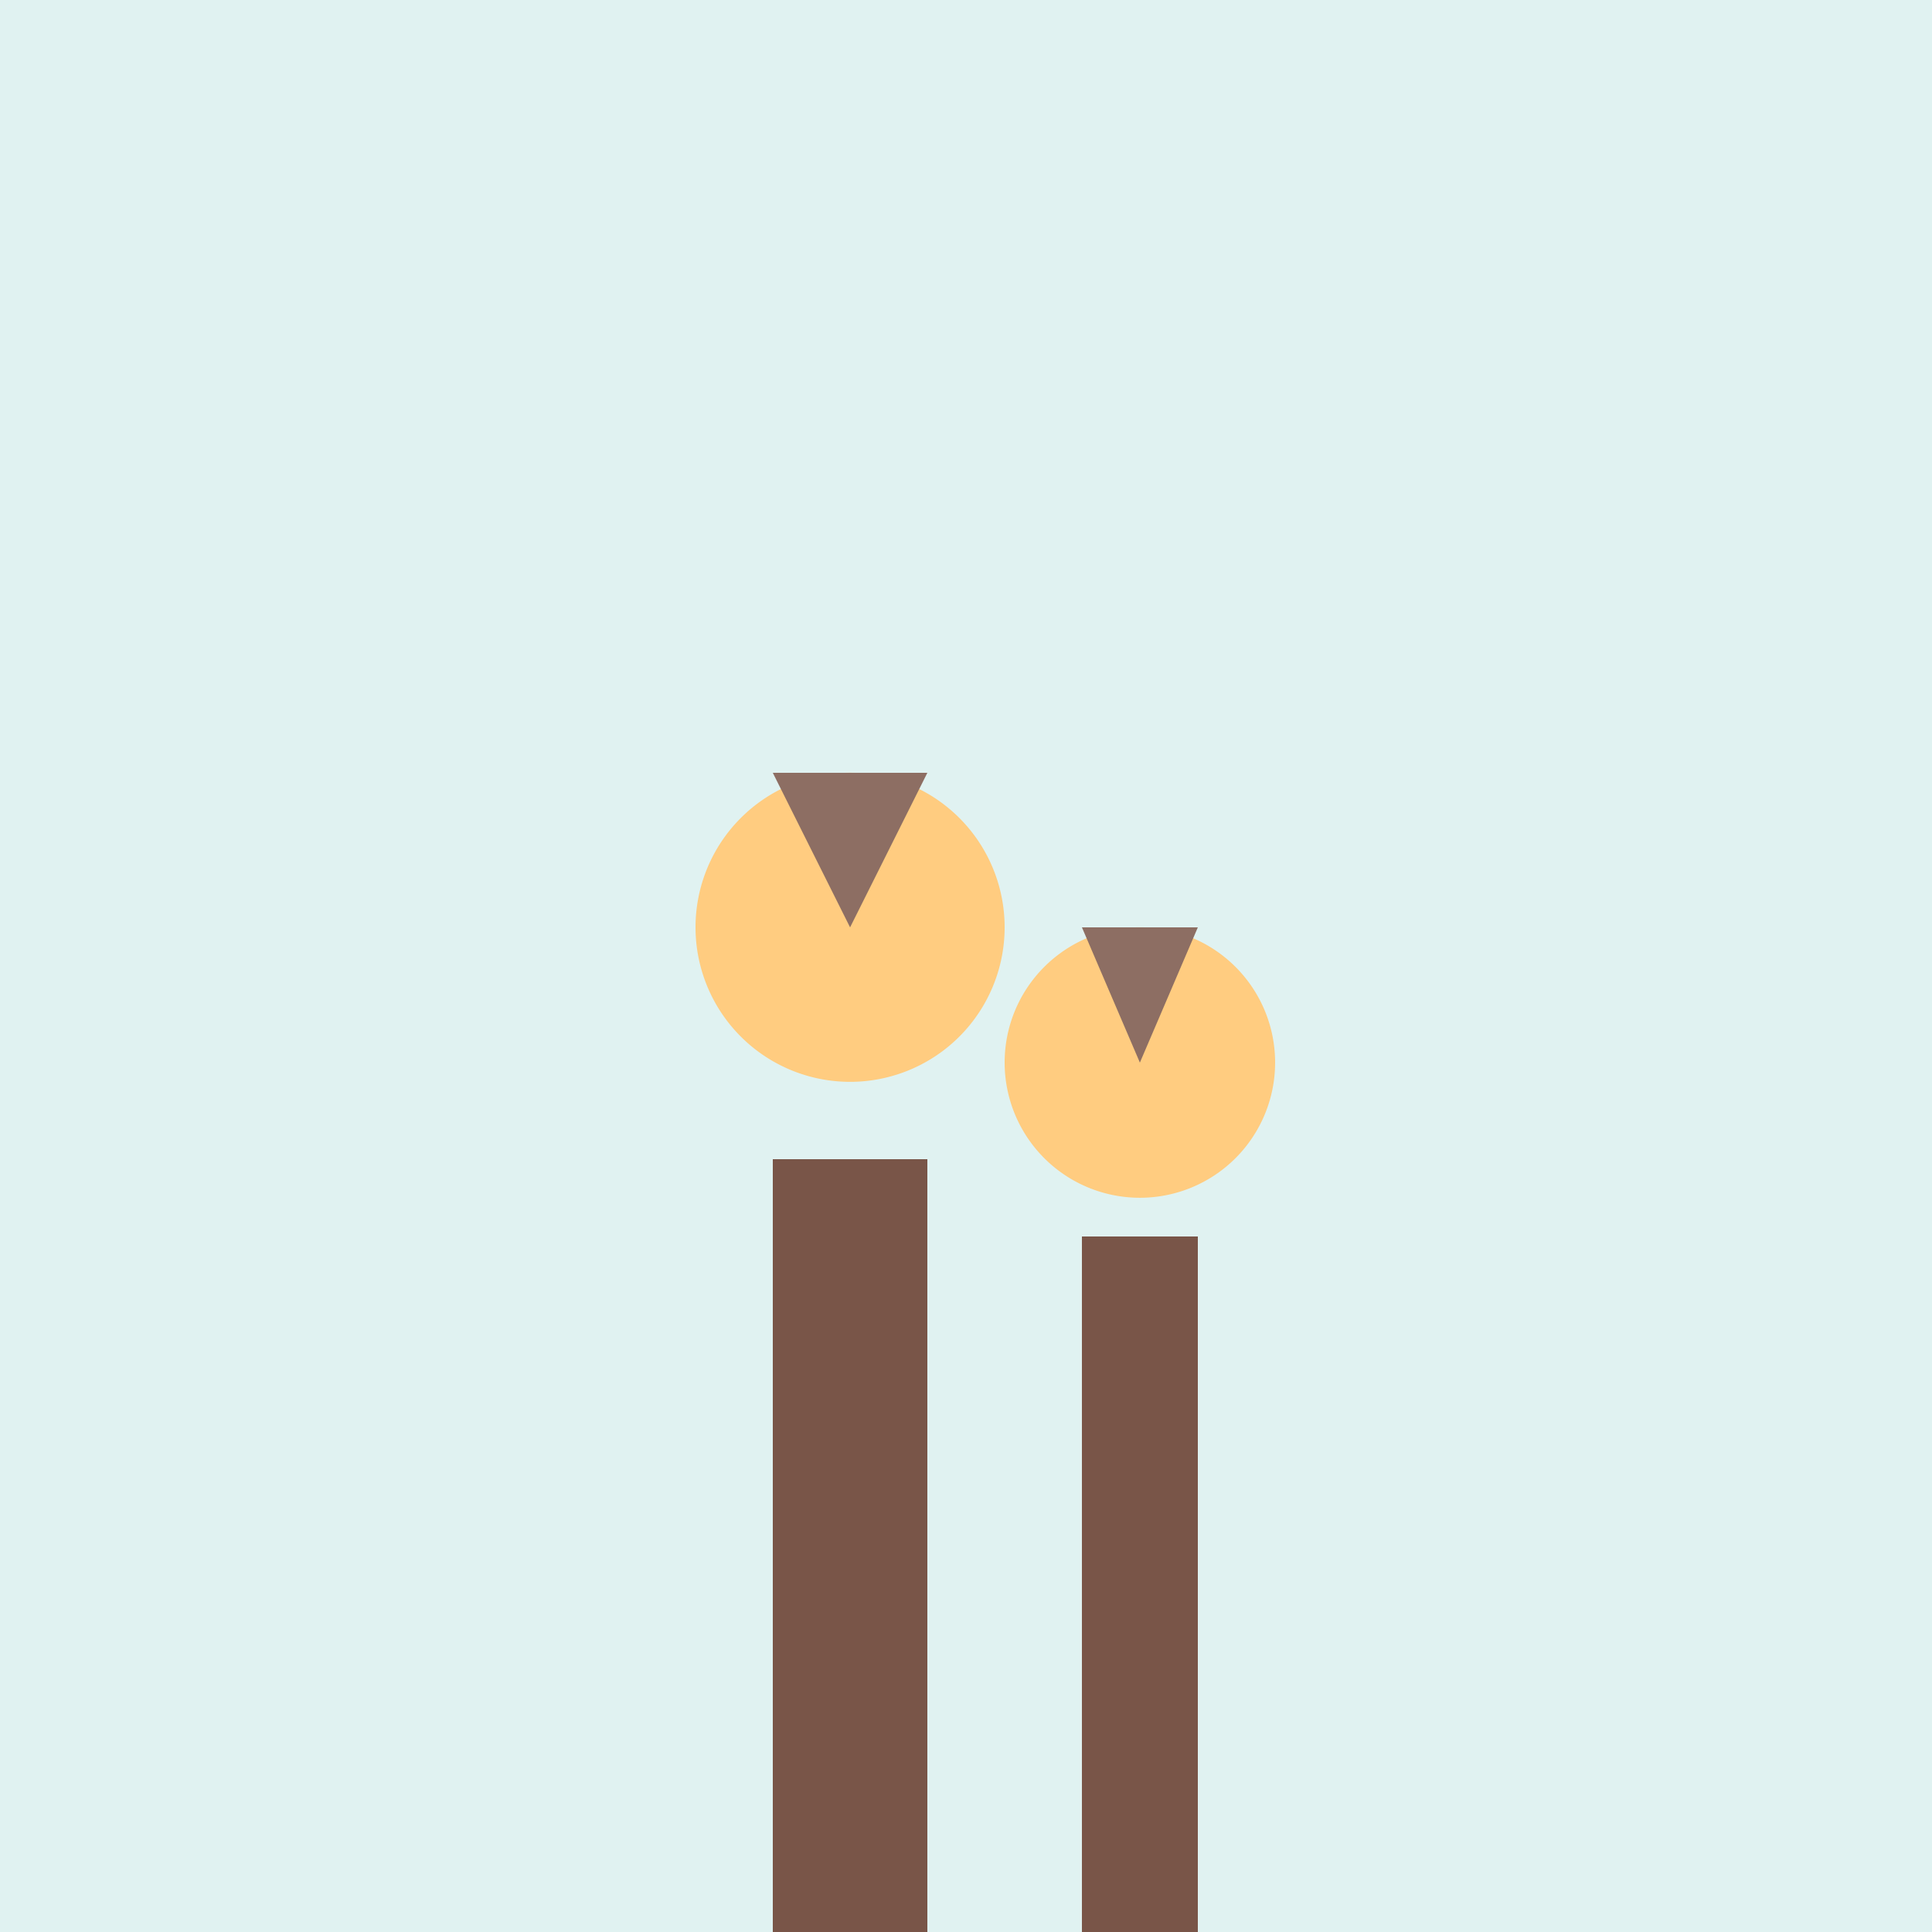
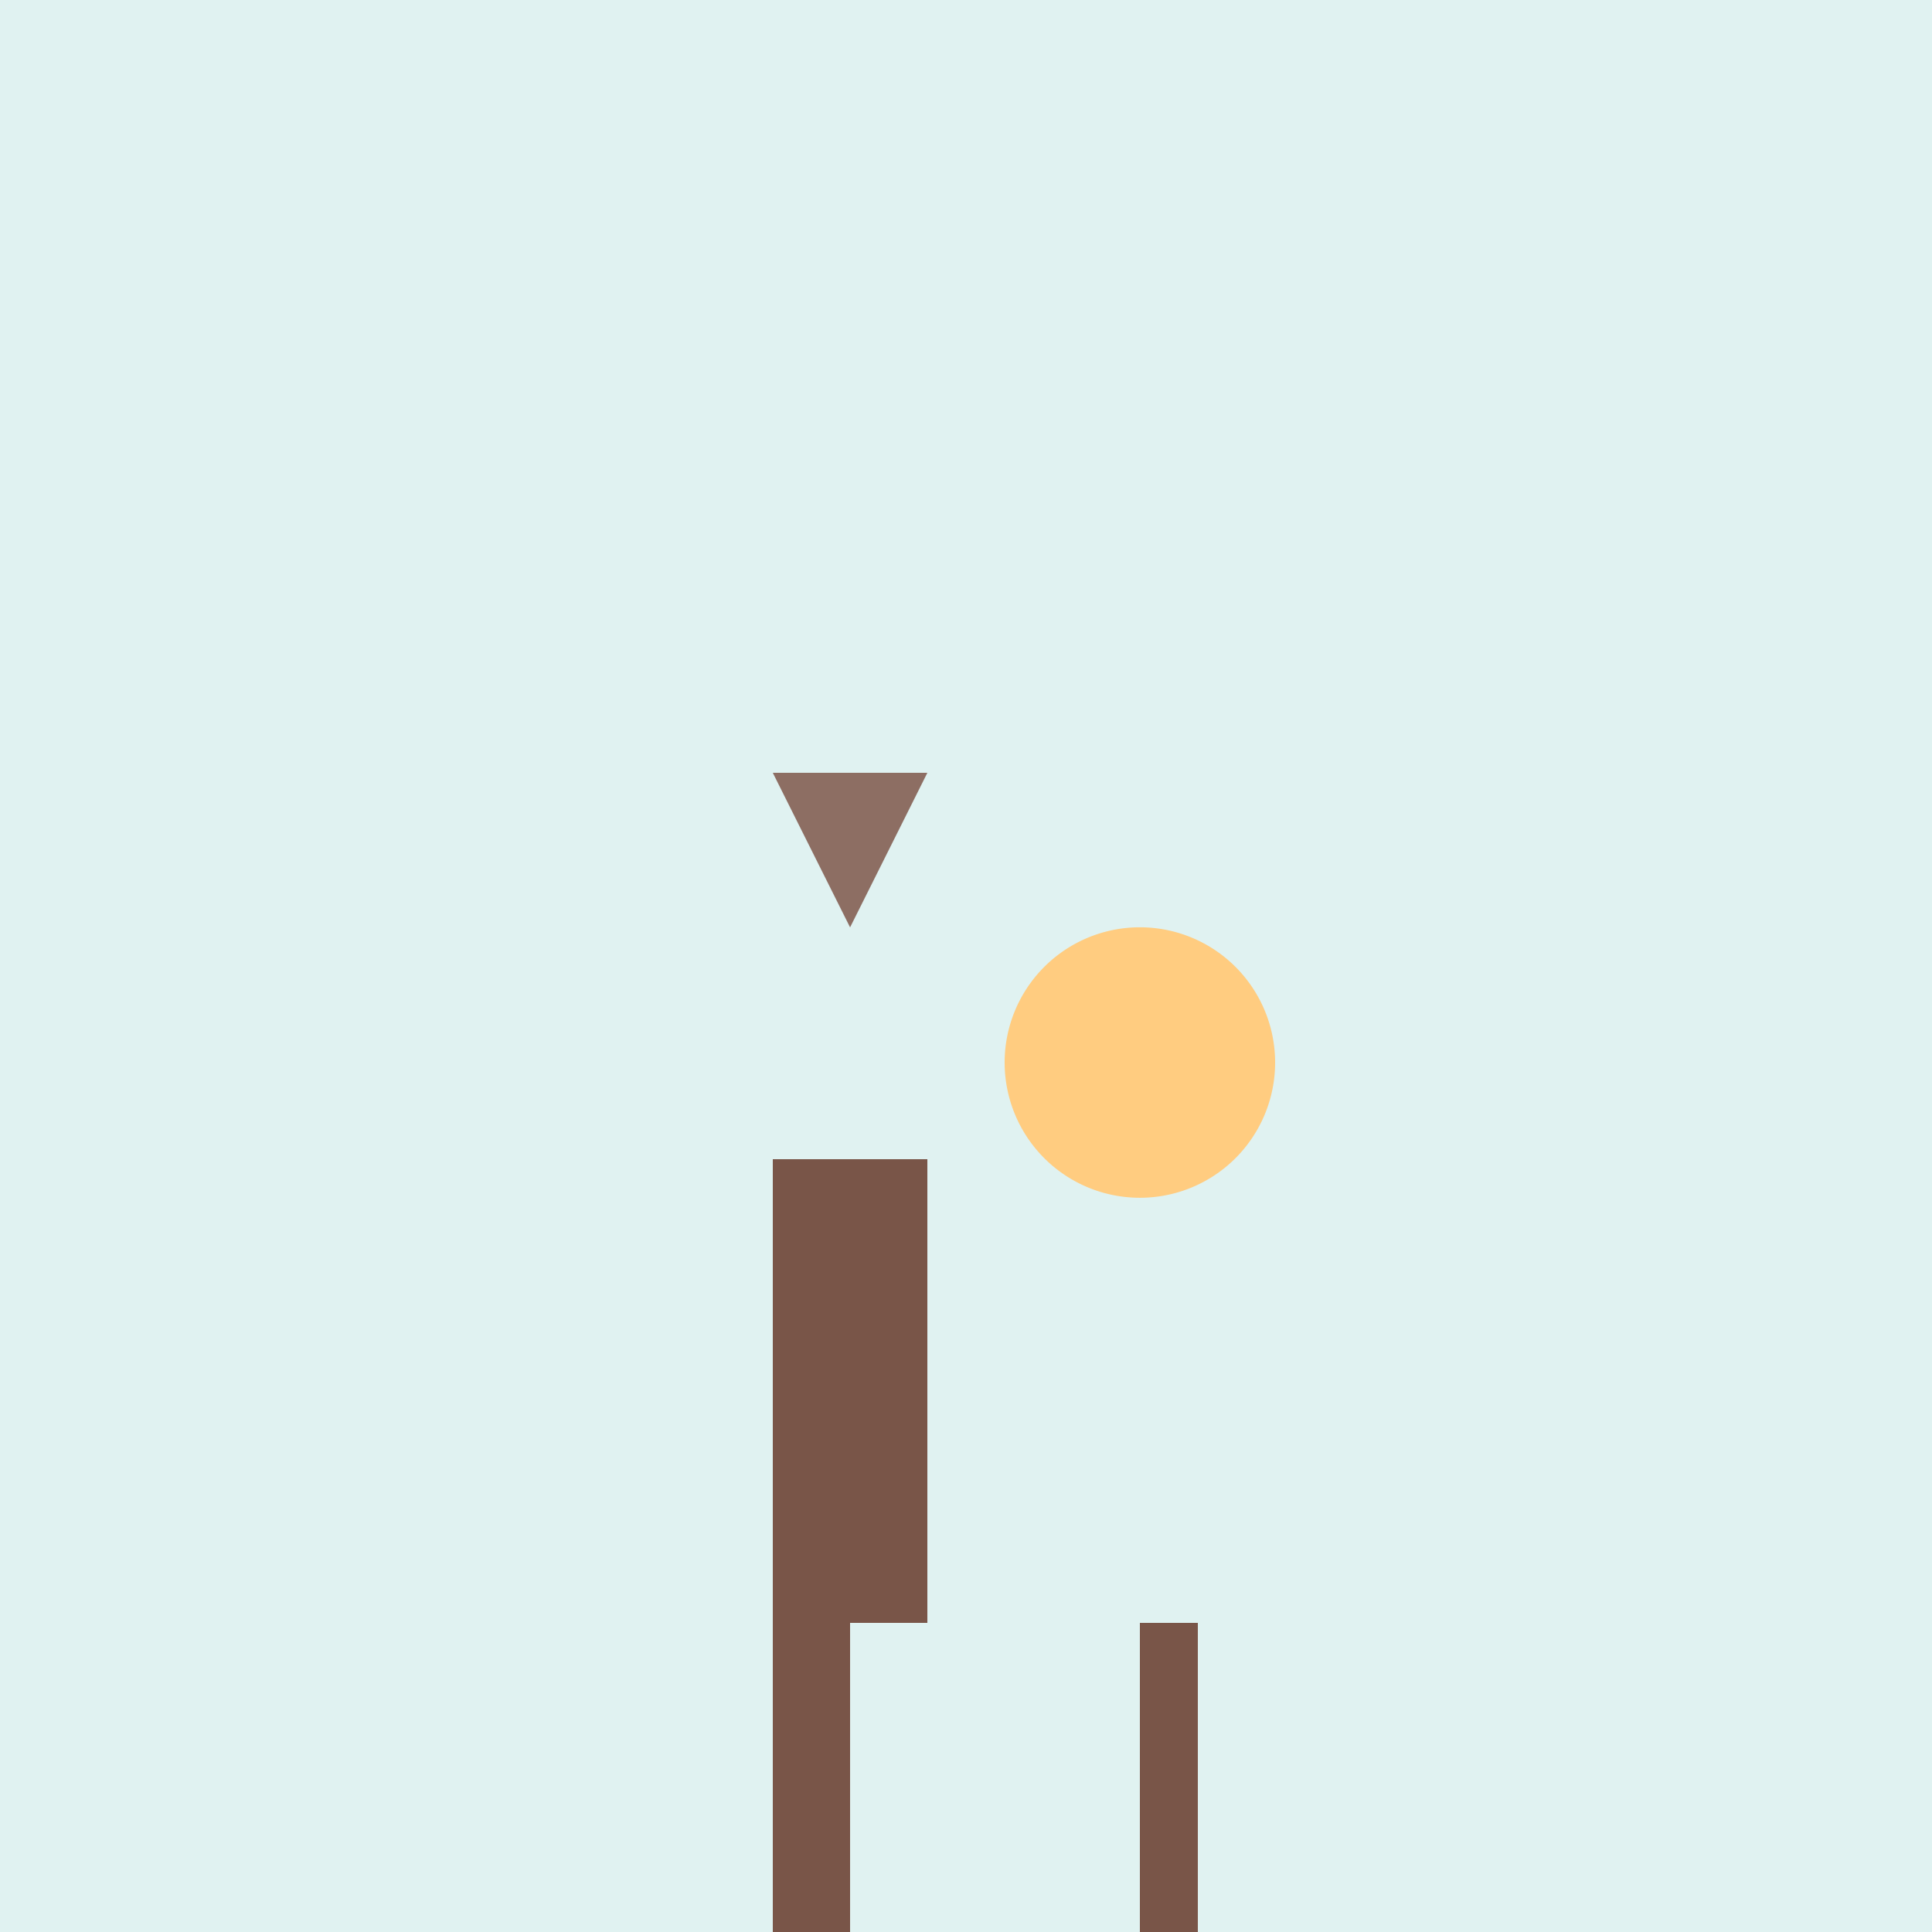
<svg xmlns="http://www.w3.org/2000/svg" width="500" height="500">
  <defs />
  <g>
    <rect fill="#e0f2f1" stroke="none" x="0" y="0" width="512" height="512" />
    <rect fill="#795548" stroke="none" x="200" y="300" width="40" height="120" />
-     <path fill="#ffcc80" stroke="none" paint-order="stroke fill markers" d=" M 260 240 A 40 40 0 1 1 260 239.96" />
    <path fill="#8d6e63" stroke="none" paint-order="stroke fill markers" d=" M 200 200 L 240 200 L 220 240 Z" />
    <rect fill="#795548" stroke="none" x="200" y="420" width="20" height="80" />
-     <rect fill="#795548" stroke="none" x="220" y="420" width="20" height="80" />
-     <rect fill="#795548" stroke="none" x="280" y="320" width="30" height="100" />
    <path fill="#ffcc80" stroke="none" paint-order="stroke fill markers" d=" M 330 275 A 35 35 0 1 1 330 274.965" />
-     <path fill="#8d6e63" stroke="none" paint-order="stroke fill markers" d=" M 280 240 L 310 240 L 295 275 Z" />
-     <rect fill="#795548" stroke="none" x="280" y="420" width="15" height="80" />
    <rect fill="#795548" stroke="none" x="295" y="420" width="15" height="80" />
  </g>
</svg>